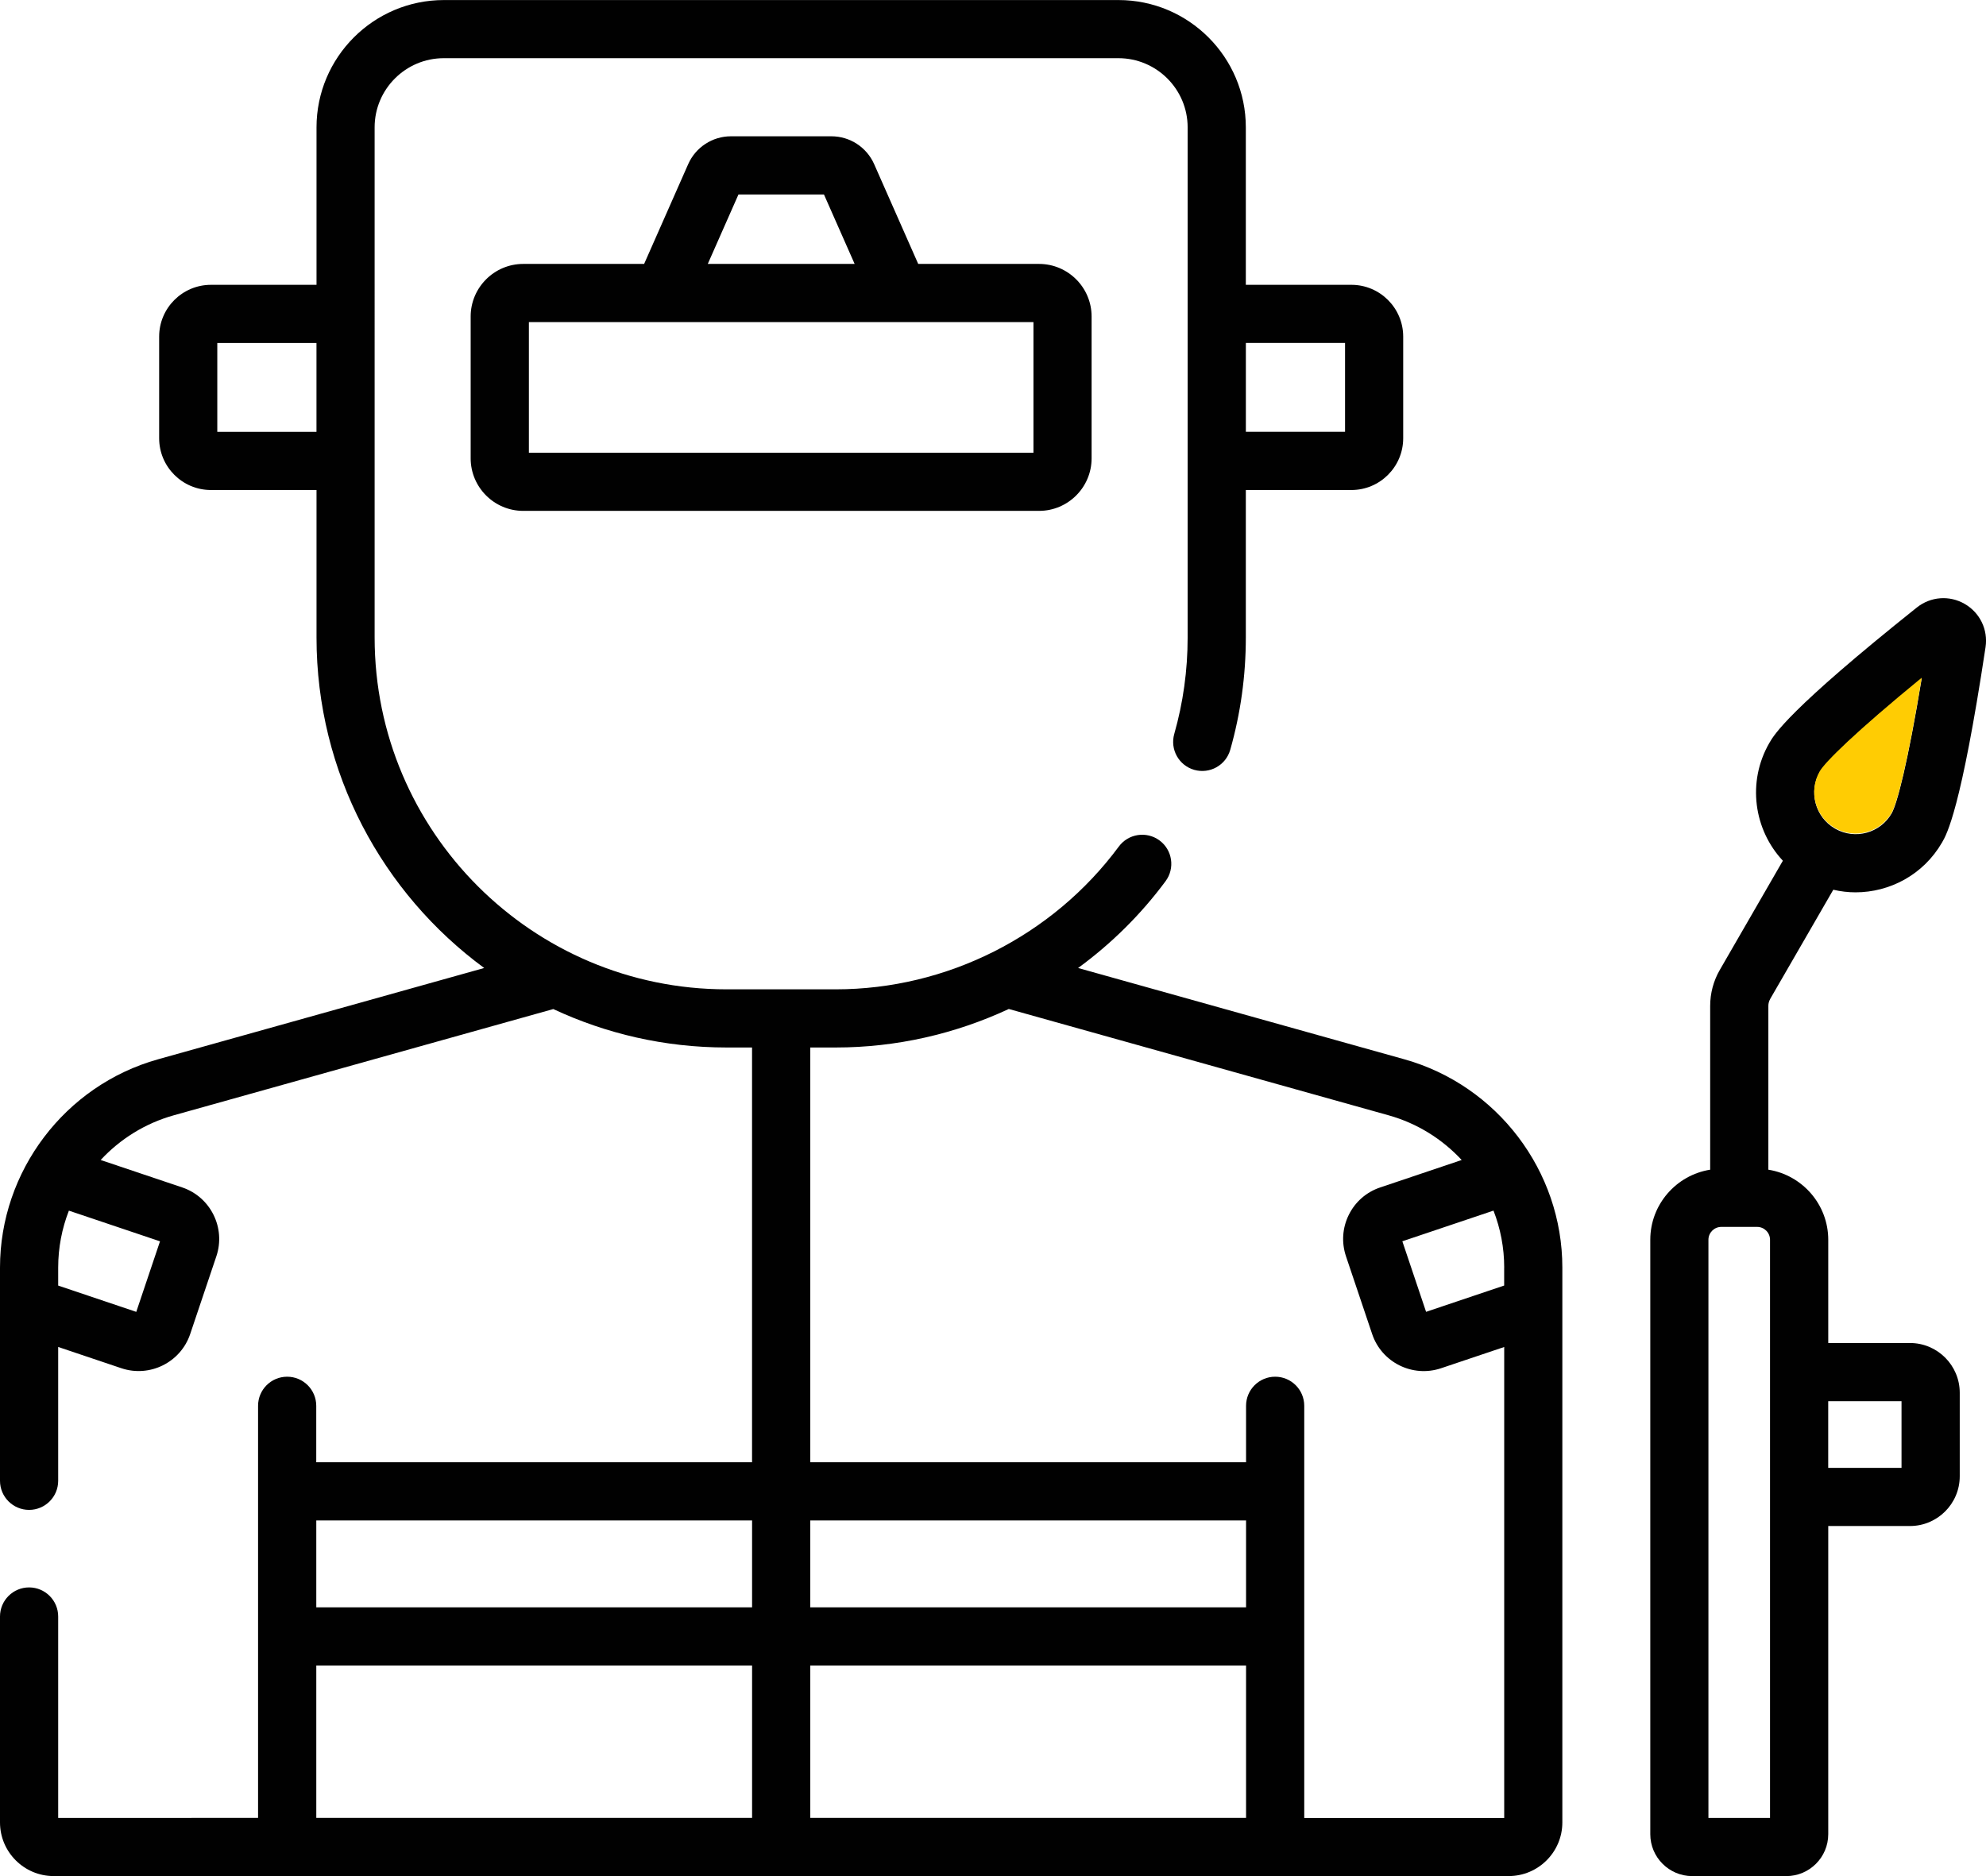
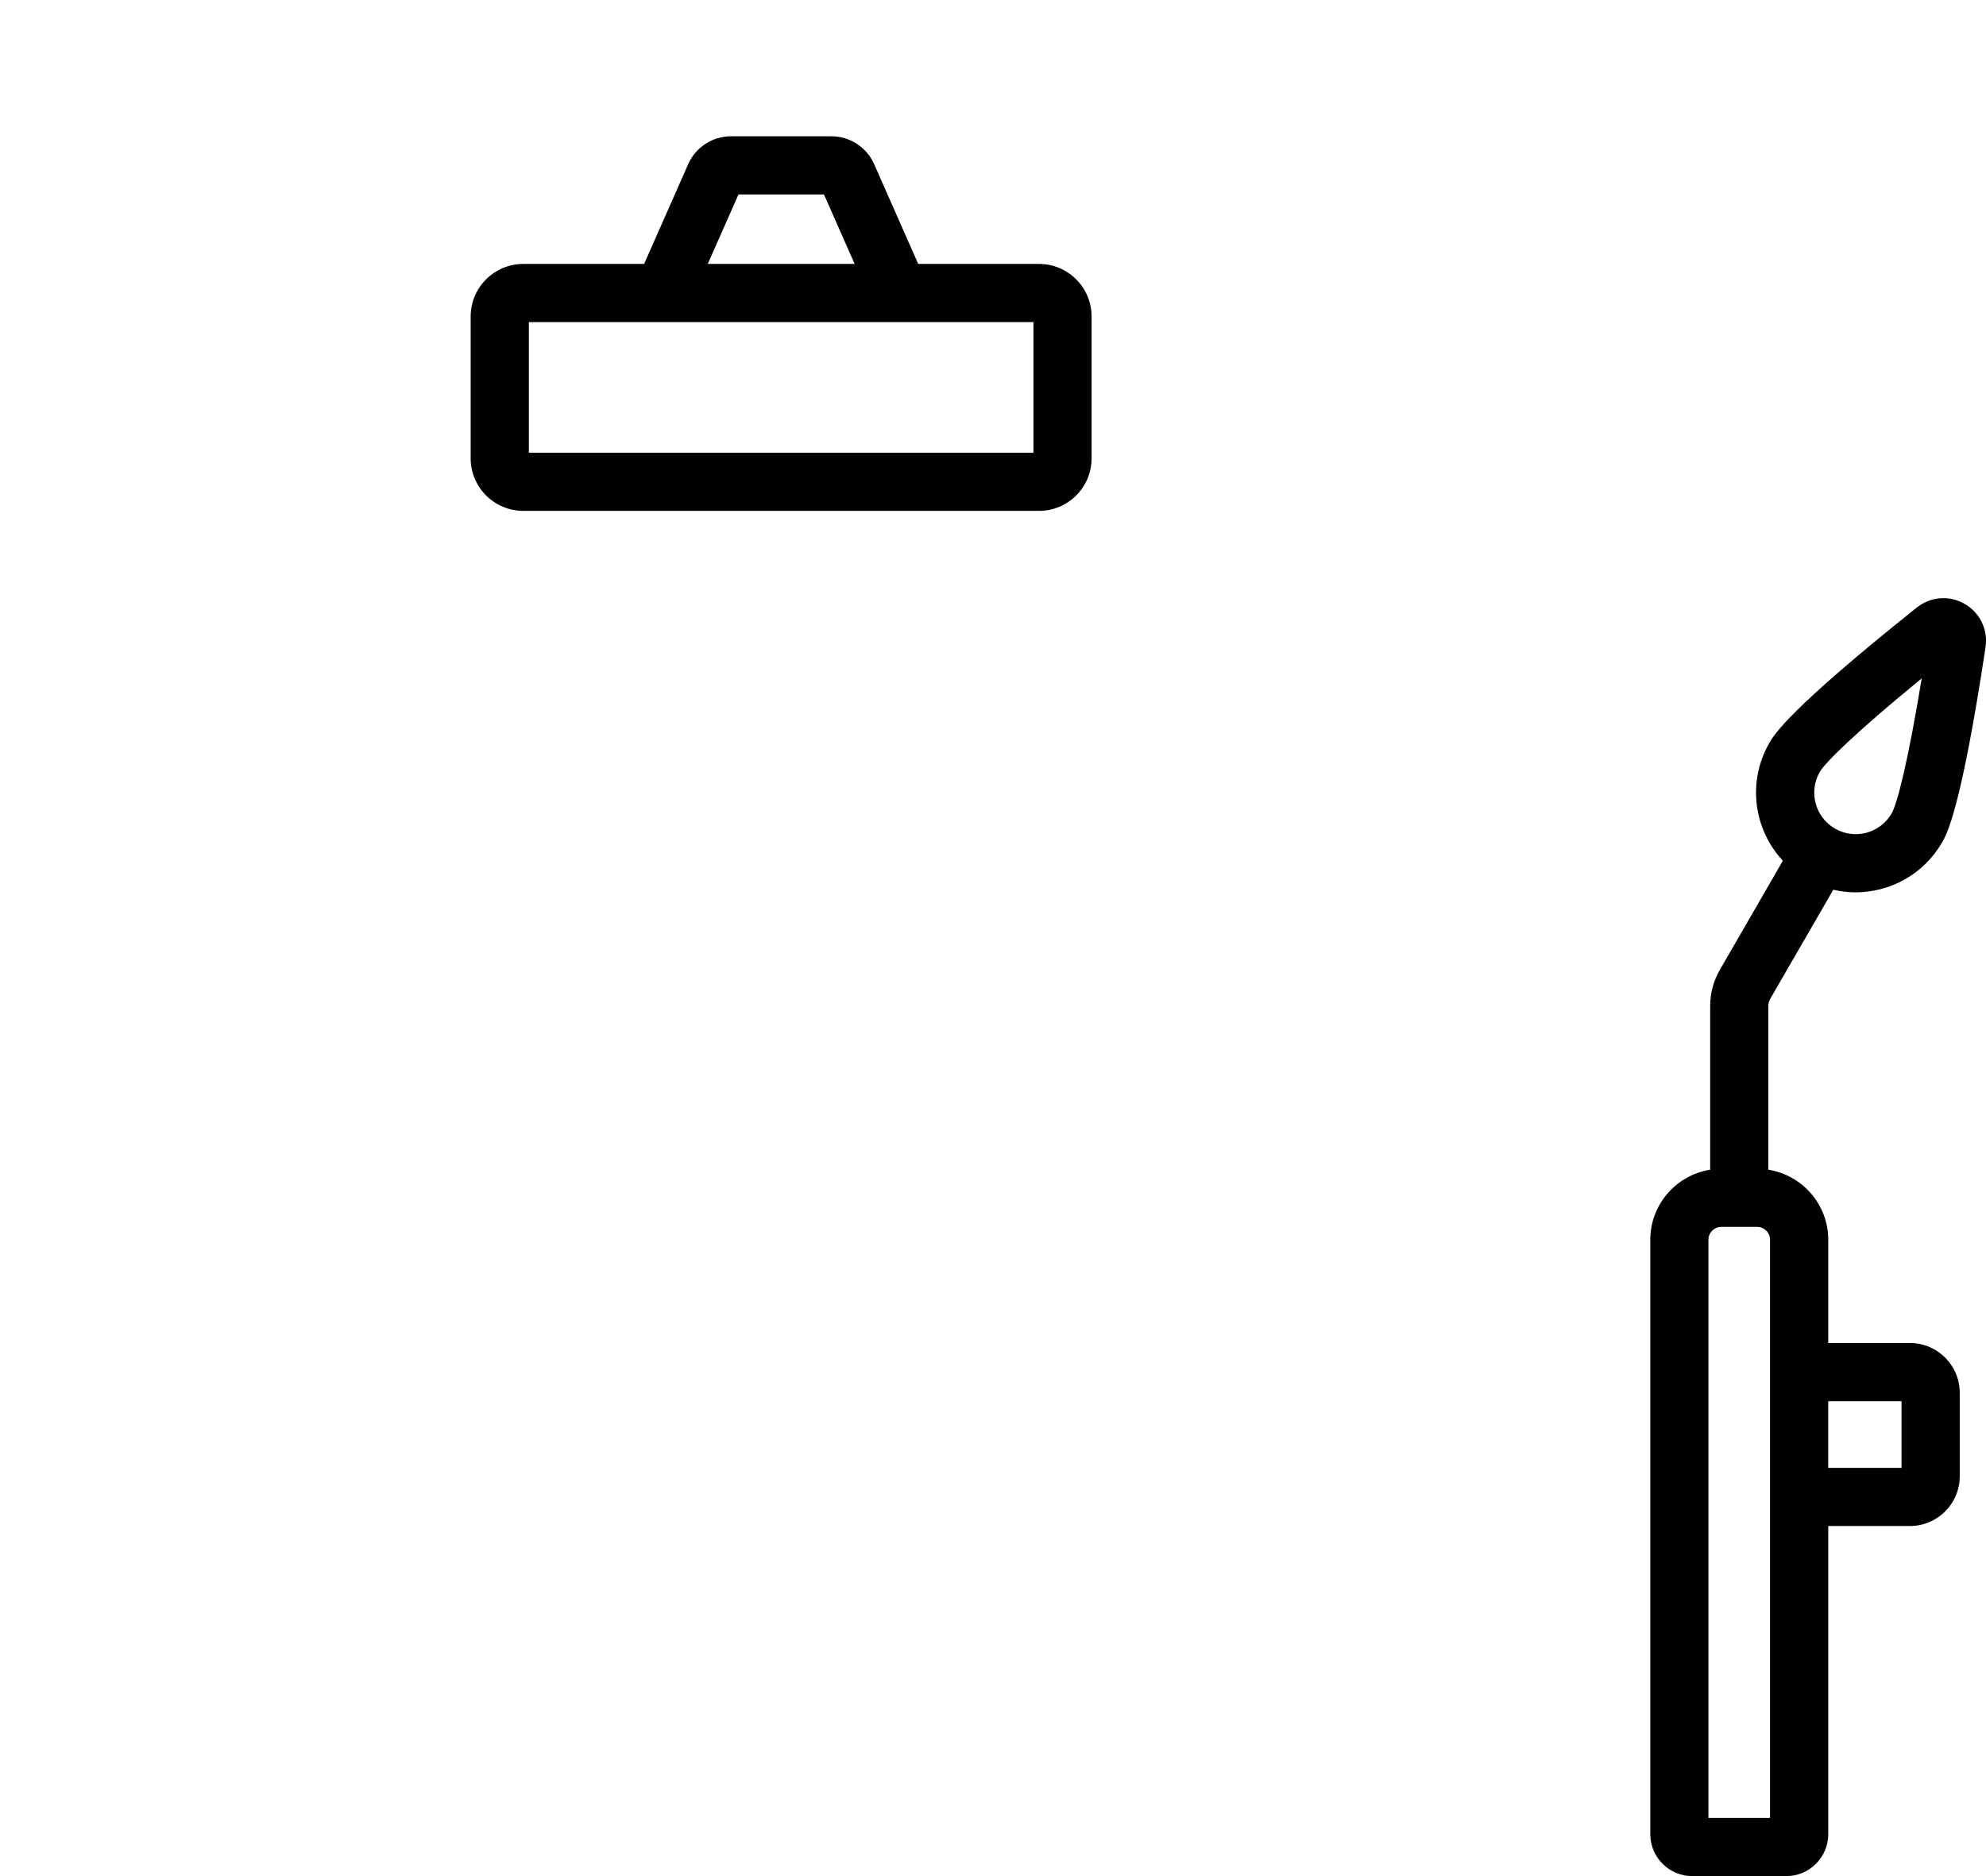
<svg xmlns="http://www.w3.org/2000/svg" id="Laag_2" data-name="Laag 2" width="180.62mm" height="170.66mm" viewBox="0 0 512 483.76">
  <defs>
    <style>      .cls-1 {        fill: #ffcc03;      }      .cls-2 {        fill: #010101;      }    </style>
  </defs>
  <g id="Laag_1-2" data-name="Laag 1">
    <g>
-       <path class="cls-2" d="m362.04,273.14l-84.1-23.54c8.52-6.23,16.16-13.75,22.56-22.4,2.46-3.33,1.76-8.03-1.57-10.49s-8.03-1.76-10.49,1.57c-17.06,23.05-44.33,36.82-72.97,36.82h-28.18c-50.02,0-90.71-40.69-90.71-90.71V32.83c0-9.83,8-17.83,17.83-17.83h173.93c9.83,0,17.84,8,17.84,17.83v131.56c0,8.45-1.16,16.81-3.45,24.86-1.13,3.98,1.18,8.13,5.16,9.26,3.99,1.13,8.13-1.18,9.27-5.16,2.67-9.38,4.02-19.12,4.02-28.96v-38.04h27.22c7.36,0,13.35-5.99,13.35-13.35v-26.21c0-7.36-5.99-13.35-13.35-13.35h-27.22v-40.6c0-18.1-14.73-32.83-32.84-32.83H114.43c-18.1,0-32.83,14.73-32.83,32.83v40.6h-27.22c-7.36,0-13.35,5.99-13.35,13.35v26.21c0,7.36,5.99,13.35,13.35,13.35h27.22v38.04c0,34.93,17.04,65.96,43.23,85.21l-84.08,23.54C16.69,279.88,0,302.04,0,326.86v54.97c0,4.14,3.36,7.5,7.5,7.5s7.5-3.36,7.5-7.5v-34.51l16.28,5.48c7.31,2.46,15.28-1.48,17.75-8.81l6.75-20.06c2.46-7.32-1.49-15.28-8.81-17.75l-21.02-7.07c4.99-5.38,11.44-9.45,18.83-11.52l97.86-27.4c13.57,6.35,28.7,9.91,44.65,9.91h6.59v106.95h-112.35v-14.56c0-4.14-3.36-7.5-7.5-7.5s-7.5,3.36-7.5,7.5v106.26H15v-51.93c0-4.14-3.36-7.5-7.5-7.5s-7.5,3.36-7.5,7.5v53.1c0,7.62,6.2,13.83,13.82,13.83h375.13c7.62,0,13.83-6.2,13.83-13.83v-143.07c0-24.96-16.83-47.01-40.74-53.71h0Zm-15.28-184.71v22.91h-25.57v-22.91h25.57ZM56.02,111.35v-22.91h25.57v22.91h-25.57Zm-14.77,208.73l-6.12,18.19-20.13-6.78v-4.64c0-5.13.97-10.09,2.76-14.68l23.49,7.91Zm346.53,6.77v4.63l-20.13,6.78-6.12-18.19,23.5-7.91c1.79,4.6,2.76,9.56,2.76,14.68Zm-193.89,65.2v22.41h-112.35v-22.41h112.35Zm127.35,76.7h-112.35v-39.29h112.35v39.29Zm0-54.29h-112.35v-22.41h112.35v22.41Zm-239.7,15h112.35v39.29h-112.35v-39.29Zm254.7,39.29v-106.26c0-4.14-3.36-7.5-7.5-7.5s-7.5,3.36-7.5,7.5v14.56h-112.35v-106.95h6.59c15.56,0,30.76-3.49,44.59-9.93l97.93,27.42c7.39,2.07,13.83,6.14,18.83,11.52l-21.02,7.08c-3.55,1.19-6.42,3.7-8.08,7.05s-1.92,7.15-.73,10.7l6.75,20.06c2.46,7.32,10.42,11.27,17.75,8.81l16.29-5.48v121.44h-51.55Z" />
      <path class="cls-2" d="m456.35,257.6l16.28-28.18c1.88.44,3.81.67,5.74.67,8.79,0,17.47-4.51,22.3-12.86,1.21-2.09,4.88-8.44,11.21-50.35.68-4.5-1.43-8.88-5.37-11.16s-8.79-1.91-12.35.93c-33.12,26.44-36.79,32.8-38,34.89-5.85,10.13-3.97,22.46,3.47,30.4l-16.26,28.16c-1.63,2.82-2.48,6.02-2.48,9.26v42.25c-8.73,1.39-15.44,8.95-15.44,18.07v153.27c0,5.96,4.85,10.81,10.81,10.81h24.26c5.96,0,10.81-4.85,10.81-10.81v-79.46h21.07c7.08,0,12.83-5.76,12.83-12.83v-21.53c0-7.08-5.76-12.83-12.83-12.83h-21.07v-26.62c0-9.12-6.71-16.68-15.44-18.07v-42.25c0-.61.16-1.22.47-1.76h0Zm12.8-58.56c1.39-2.41,9.16-10.1,26.28-24.13-3.59,21.85-6.36,32.42-7.76,34.83-2.93,5.07-9.39,6.86-14.52,3.96-.03-.02-.05-.04-.08-.05-.03-.02-.06-.03-.09-.05-5.04-2.97-6.77-9.48-3.83-14.56Zm21.07,162.26v17.19h-18.9v-17.19h18.9Zm-33.9,107.46h-15.88v-149.08c0-1.83,1.49-3.32,3.32-3.32.26,0,9.59,0,9.24,0,1.83,0,3.32,1.49,3.32,3.32,0,16.85,0,129.45,0,149.08h0Z" />
-       <path class="cls-1" d="m469.14,198.88c1.39-2.41,9.16-10.1,26.28-24.13-3.59,21.85-6.36,32.42-7.76,34.83-2.93,5.07-9.39,6.86-14.52,3.96-.03-.02-.05-.04-.08-.05-.03-.02-.06-.03-.09-.05-5.04-2.97-6.77-9.48-3.83-14.56Z" />
-       <path class="cls-2" d="m236.72,68.05l-11.36-25.73c-1.93-4.36-6.25-7.18-11.02-7.18h-25.9c-4.77,0-9.09,2.82-11.02,7.18l-11.36,25.73h-31.16c-7.47,0-13.56,6.08-13.56,13.56v36.57c0,7.47,6.08,13.55,13.56,13.55h132.97c7.47,0,13.55-6.08,13.55-13.55v-36.57c0-7.47-6.08-13.56-13.55-13.56h-31.16Zm-46.35-17.91h22.05l7.91,17.91h-37.86l7.91-17.91Zm76.07,66.59h-130.09v-33.68h130.08v33.68h0Z" />
+       <path class="cls-2" d="m236.72,68.05l-11.36-25.73c-1.93-4.36-6.25-7.18-11.02-7.18h-25.9c-4.77,0-9.09,2.82-11.02,7.18l-11.36,25.73h-31.16c-7.47,0-13.56,6.08-13.56,13.56v36.57c0,7.47,6.08,13.55,13.56,13.55h132.97c7.47,0,13.55-6.08,13.55-13.55v-36.57c0-7.47-6.08-13.56-13.55-13.56Zm-46.35-17.91h22.05l7.91,17.91h-37.86l7.91-17.91Zm76.07,66.59h-130.09v-33.68h130.08v33.68h0Z" />
    </g>
  </g>
</svg>